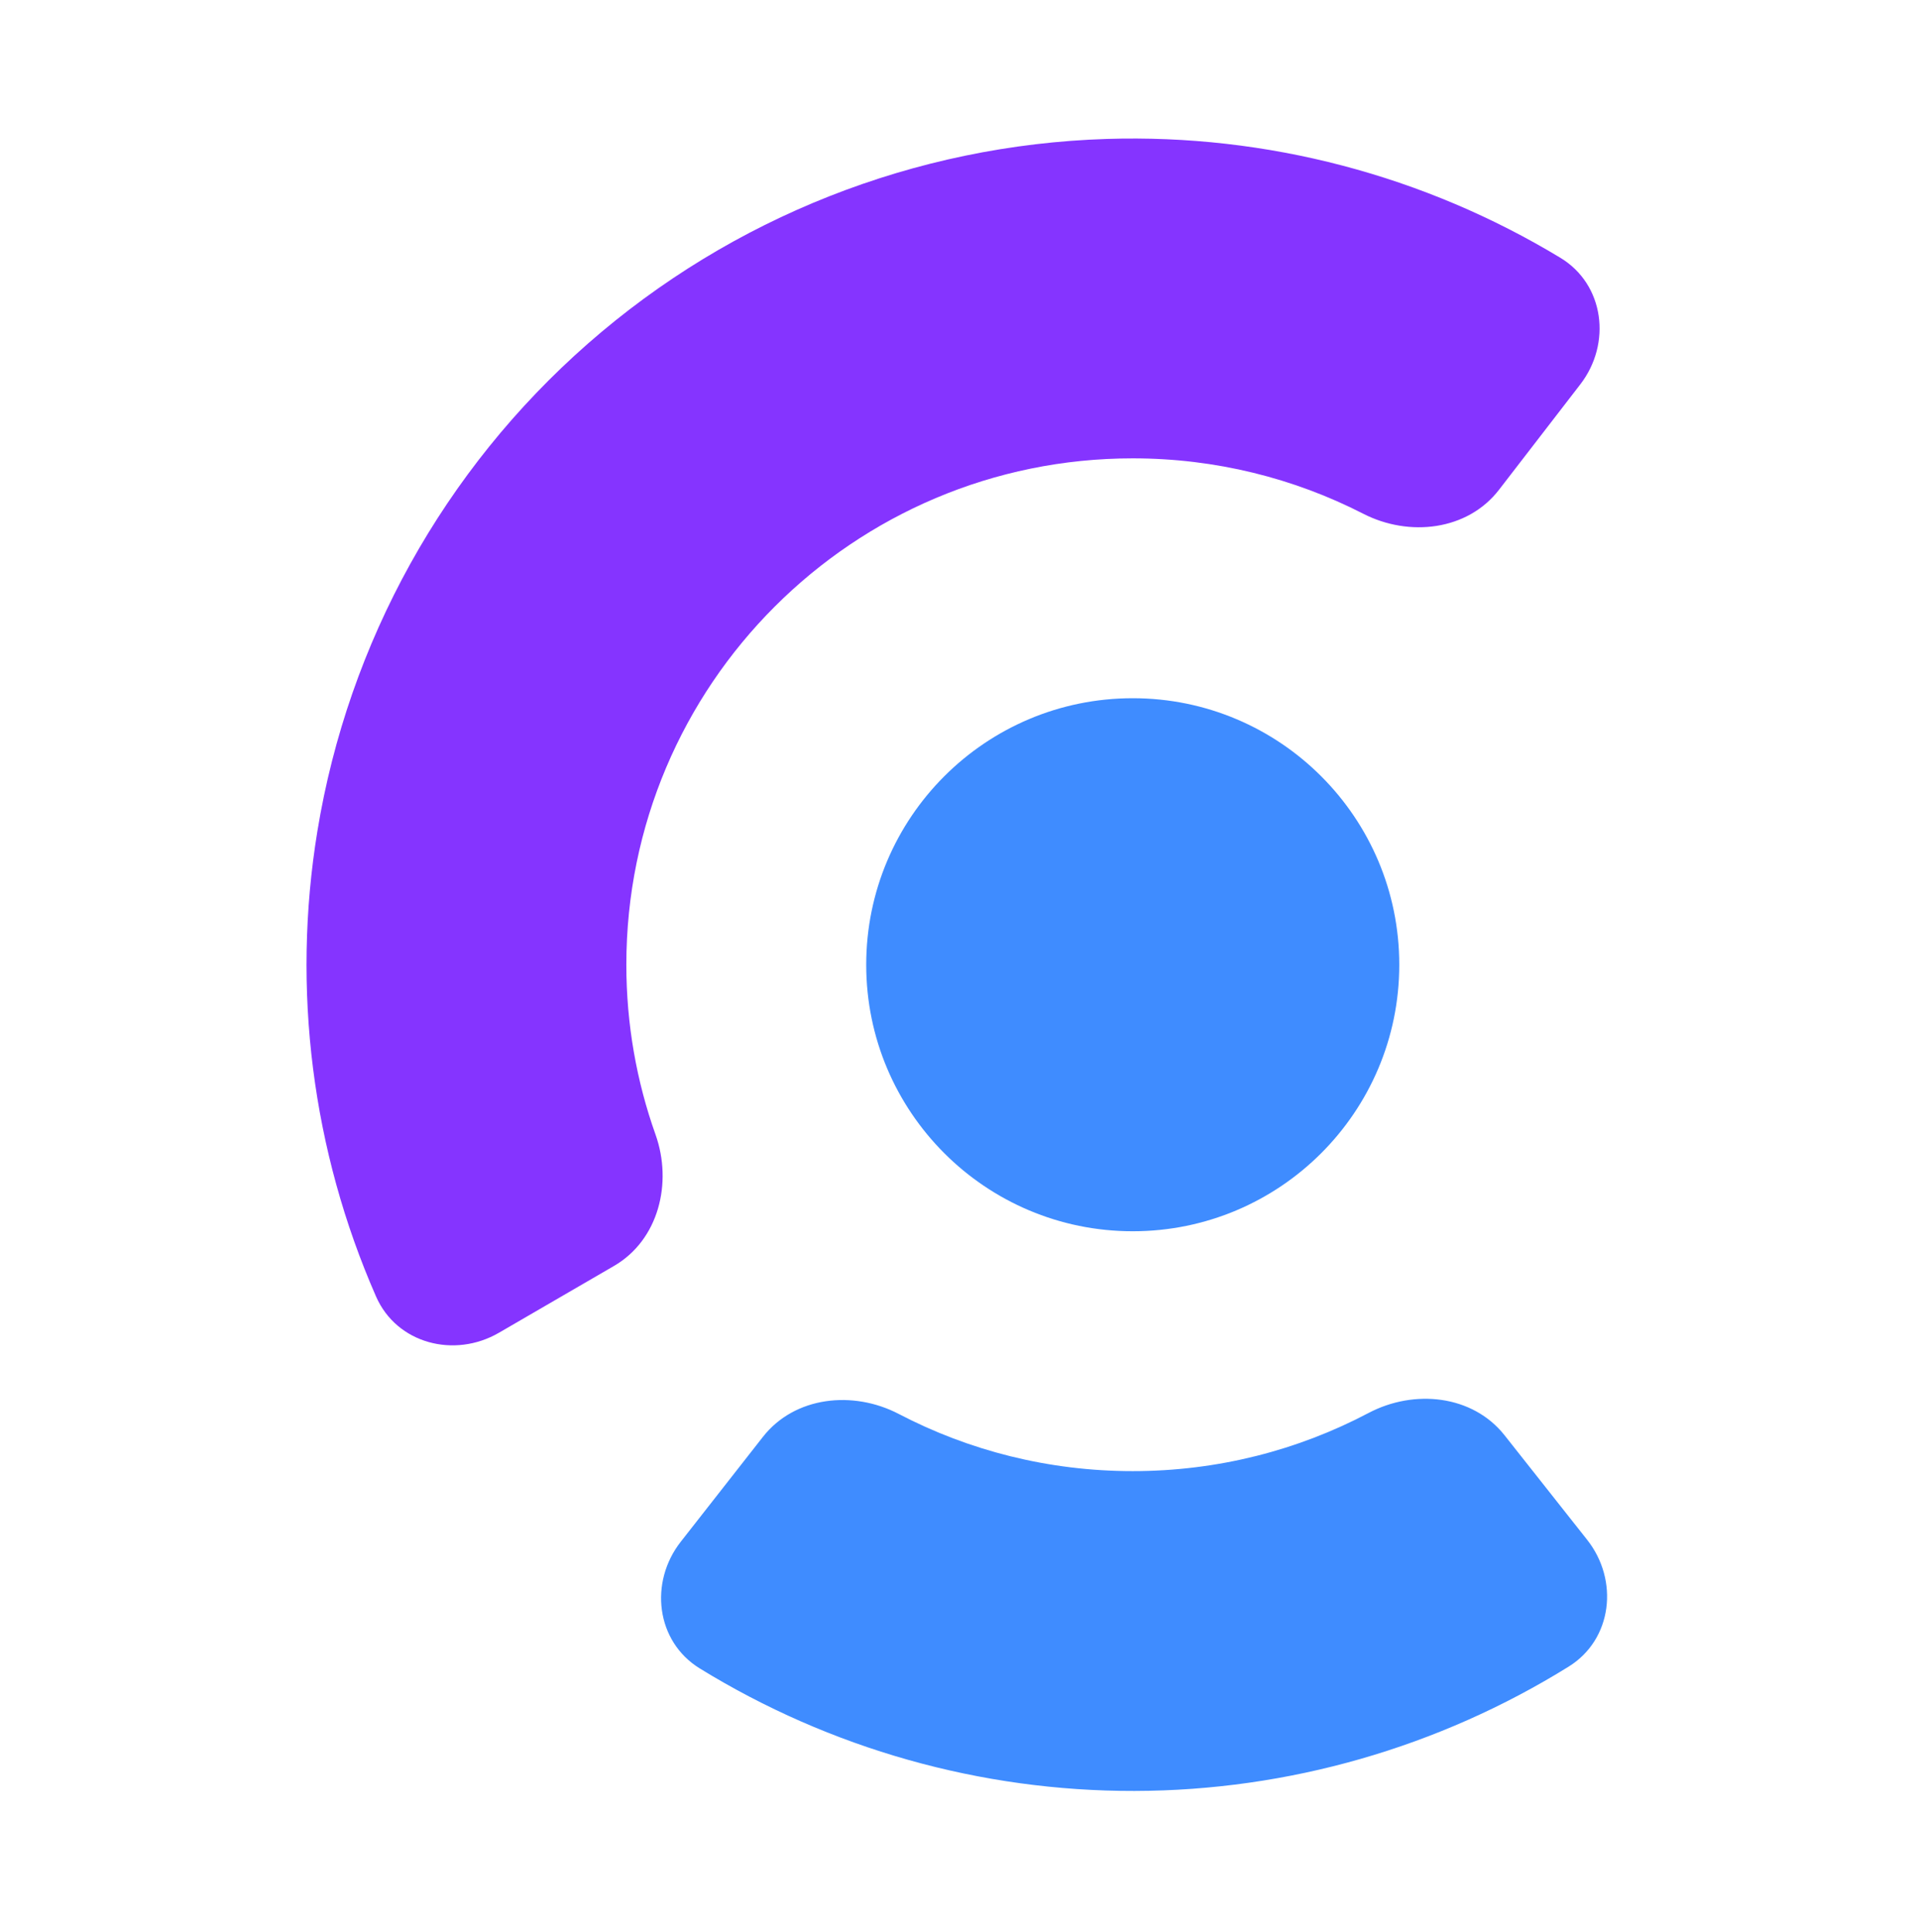
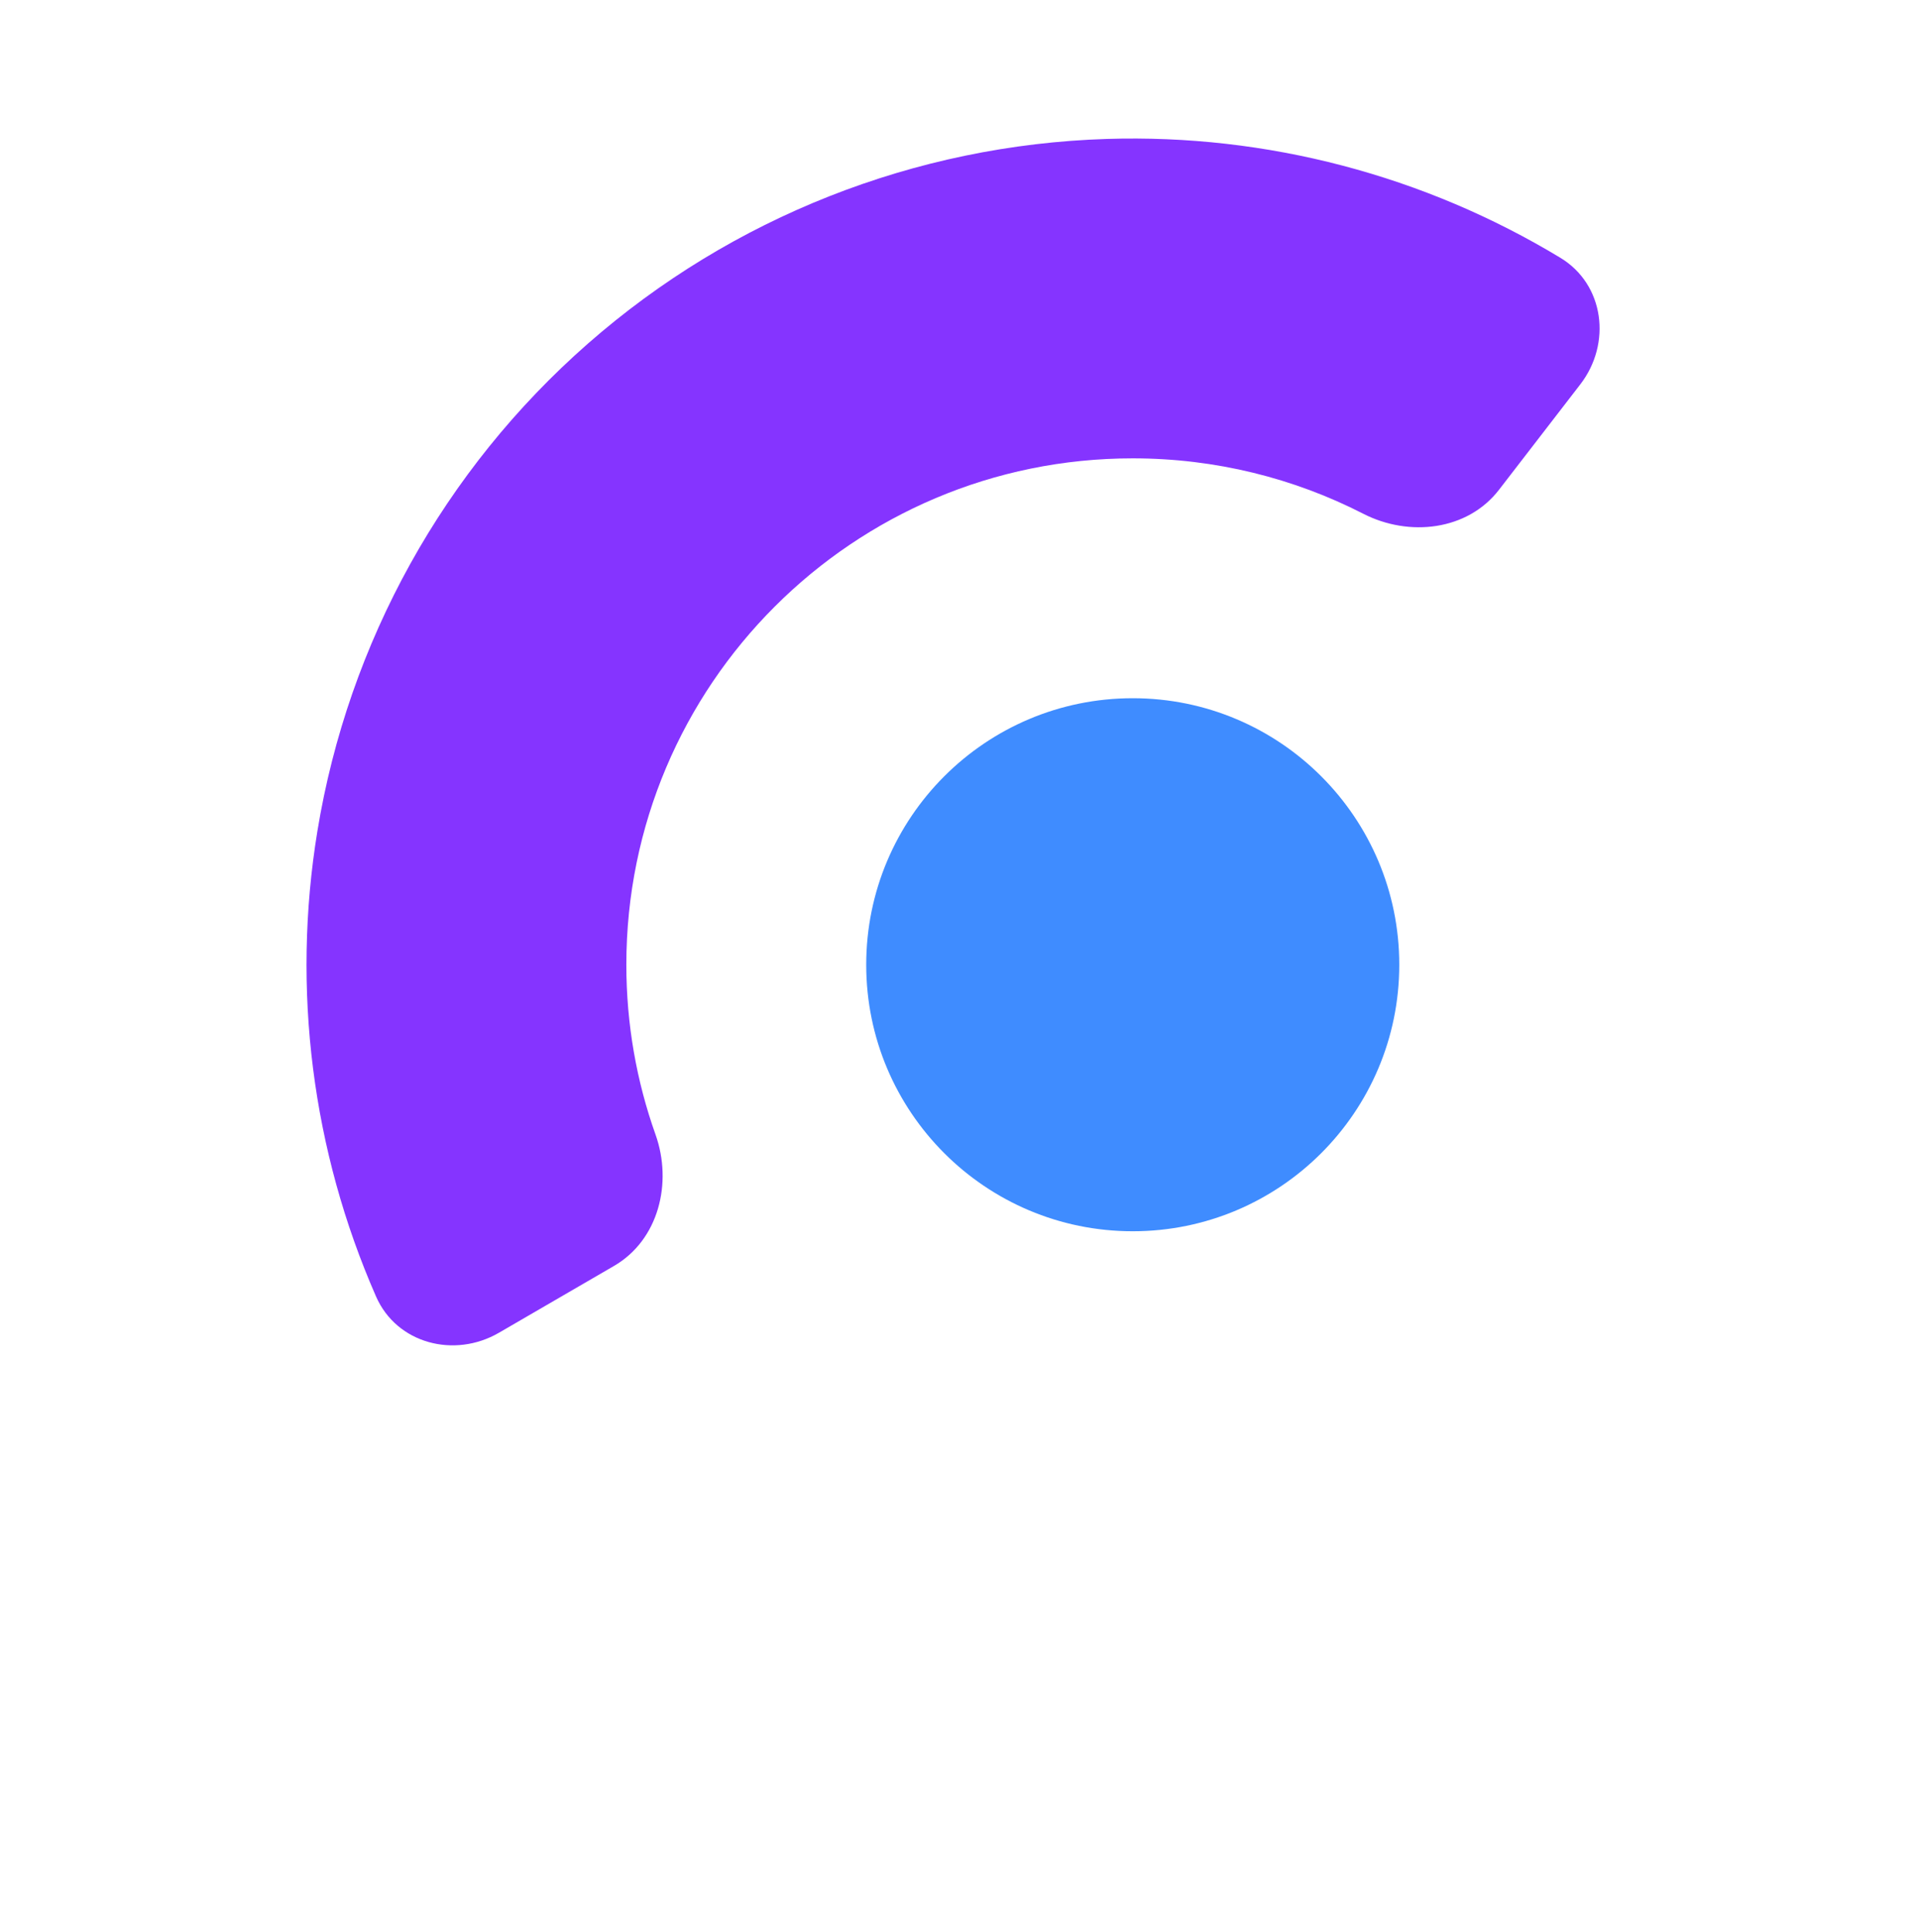
<svg xmlns="http://www.w3.org/2000/svg" width="144" height="145" viewBox="0 0 144 145" fill="none">
-   <path fill-rule="evenodd" clip-rule="evenodd" d="M112.903 107.708C110.505 104.673 106.121 104.226 102.699 106.03C97.414 108.818 91.391 110.395 85 110.395C78.666 110.395 72.695 108.846 67.443 106.105C64.014 104.316 59.632 104.781 57.247 107.826L51.084 115.693C48.7 118.737 49.218 123.175 52.51 125.201C62.28 131.212 73.569 134.42 85.131 134.395C96.693 134.371 107.969 131.115 117.713 125.063C120.997 123.023 121.496 118.583 119.099 115.549L112.903 107.708Z" fill="#3F8CFF" />
  <path fill-rule="evenodd" clip-rule="evenodd" d="M83.044 10.426C95.064 10.047 106.882 13.172 117.087 19.344C120.395 21.345 120.946 25.779 118.586 28.841L112.483 36.755C110.121 39.818 105.743 40.316 102.3 38.553C97.111 35.895 91.231 34.395 85 34.395C64.013 34.395 47 51.409 47 72.395C47 76.863 47.771 81.151 49.188 85.133C50.484 88.778 49.419 93.055 46.073 94.998L37.437 100.013C34.093 101.954 29.769 100.829 28.217 97.289C23.428 86.365 21.872 74.24 23.816 62.373C26.139 48.192 33.315 35.258 44.119 25.783C54.922 16.308 68.681 10.88 83.044 10.426Z" fill="#8534FF" />
  <circle cx="85" cy="72.395" r="20" fill="#3F8CFF" />
</svg>